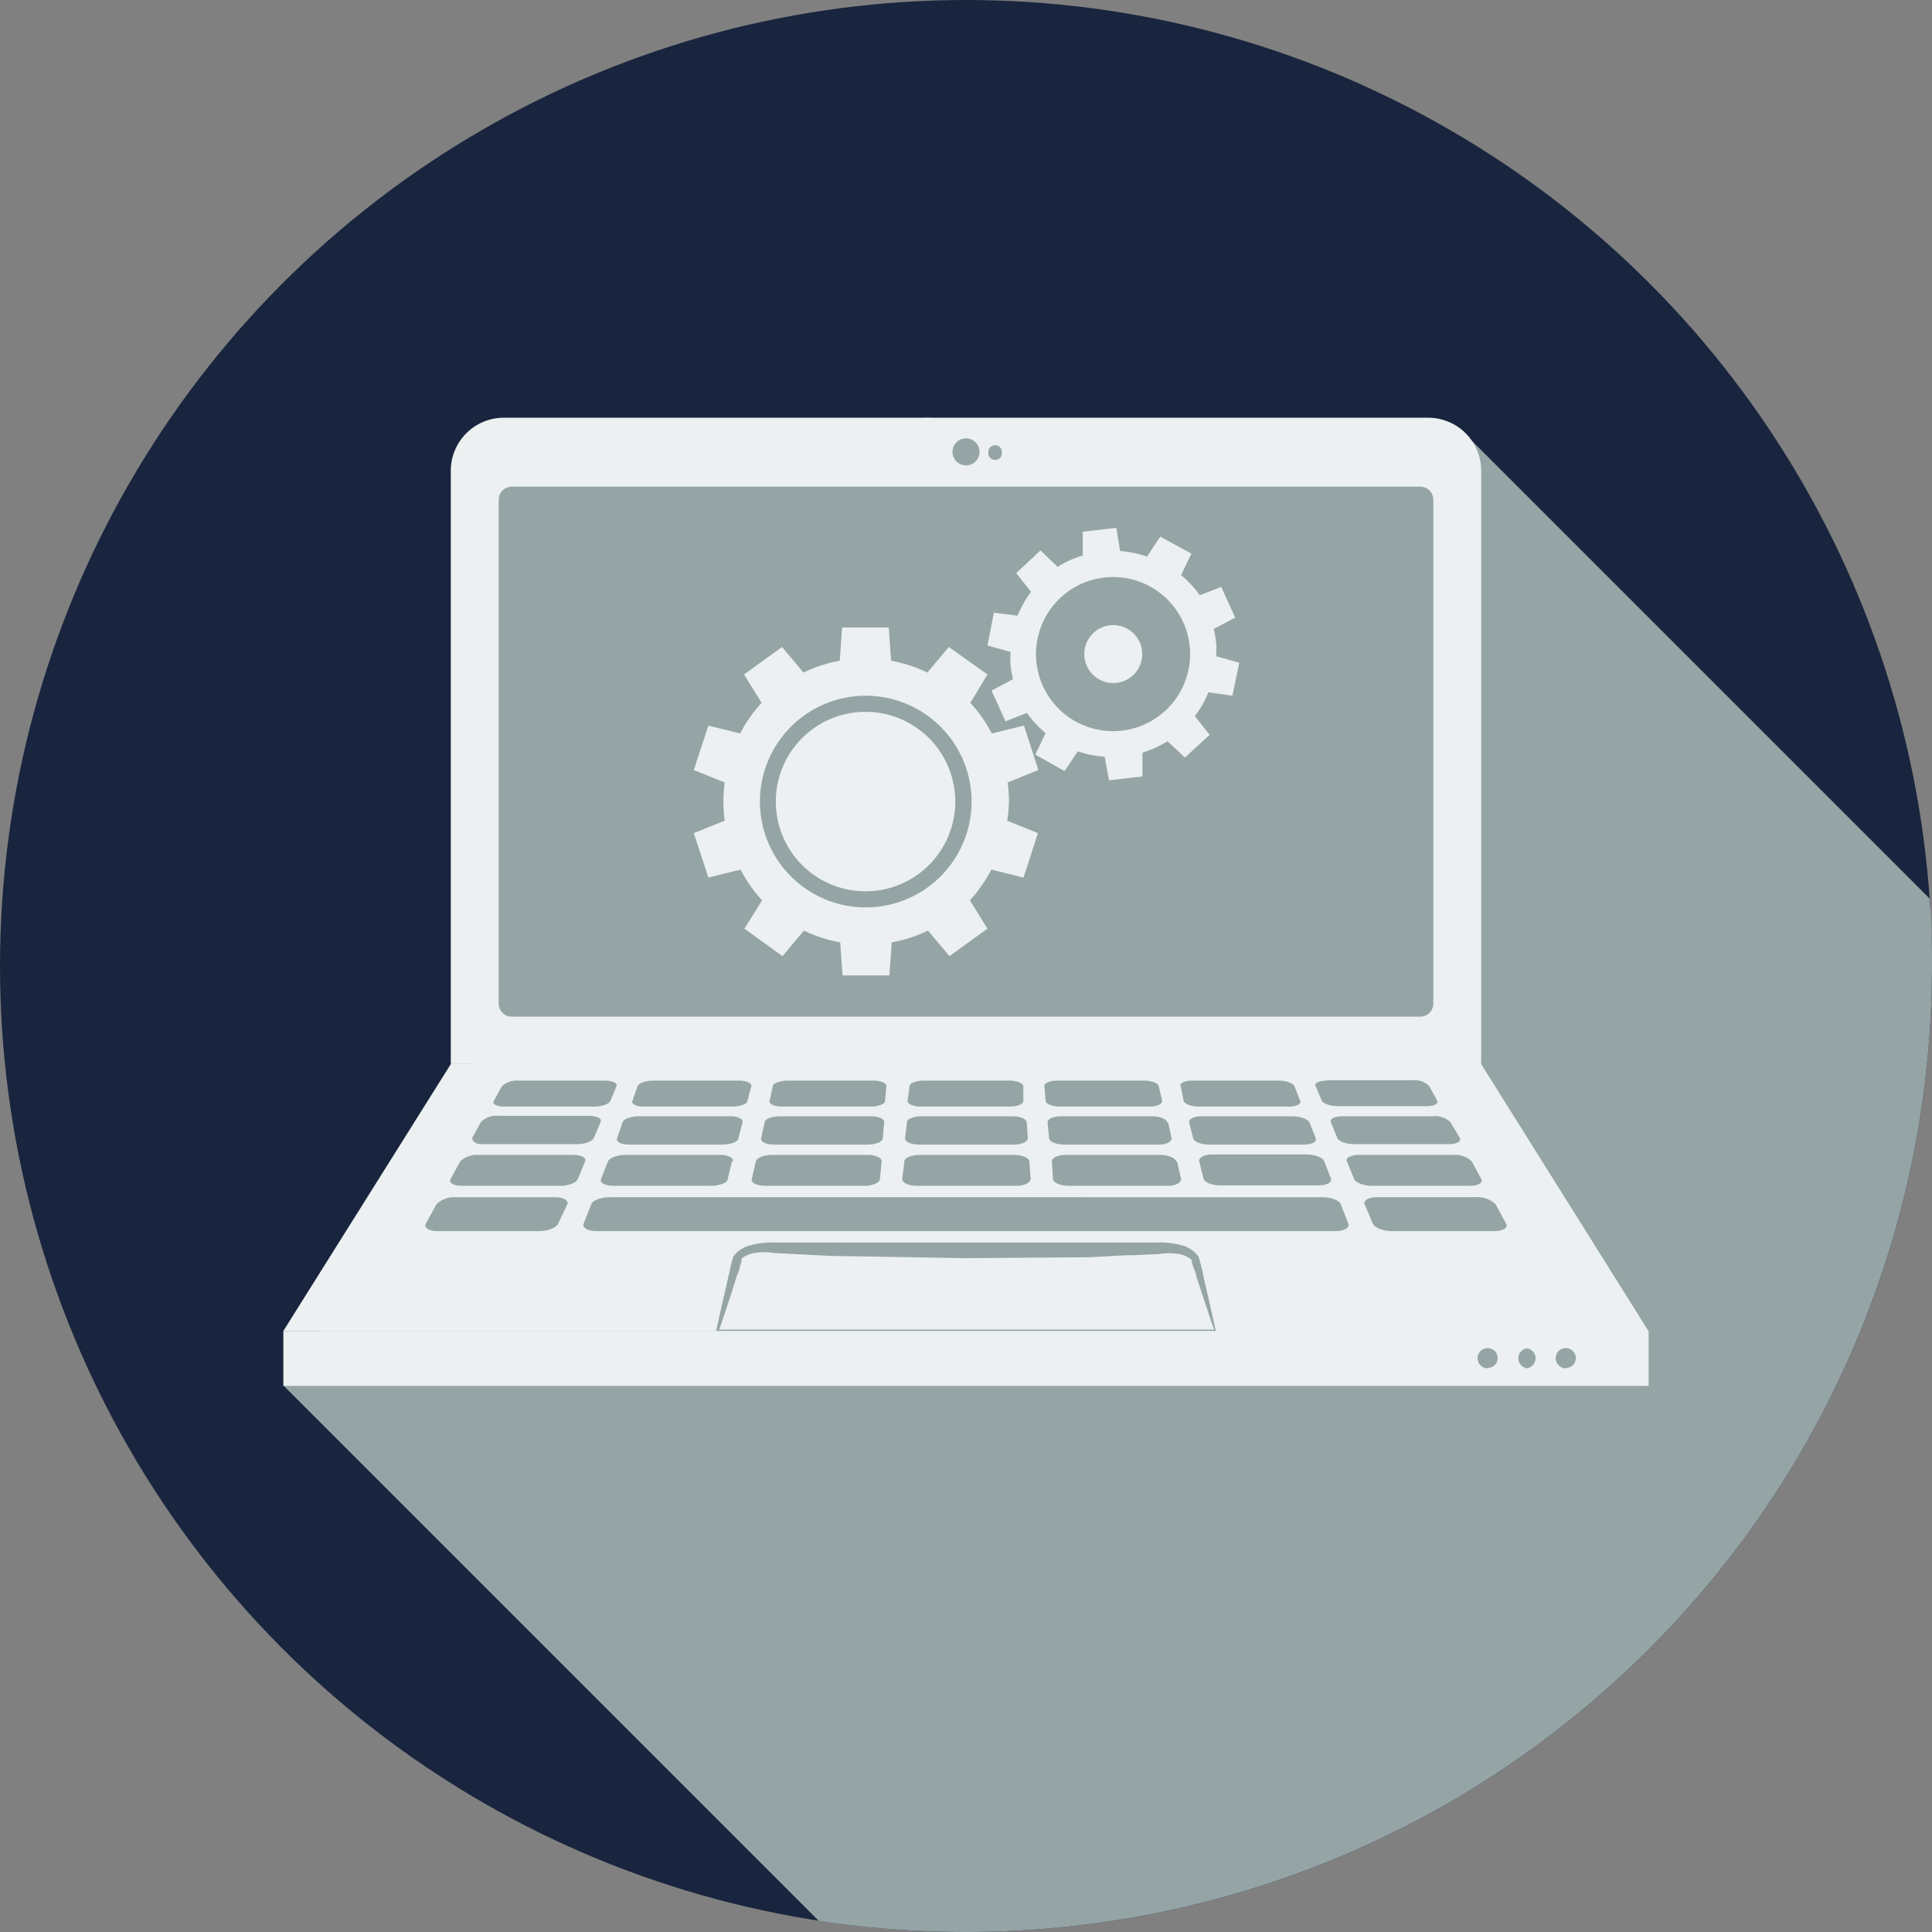
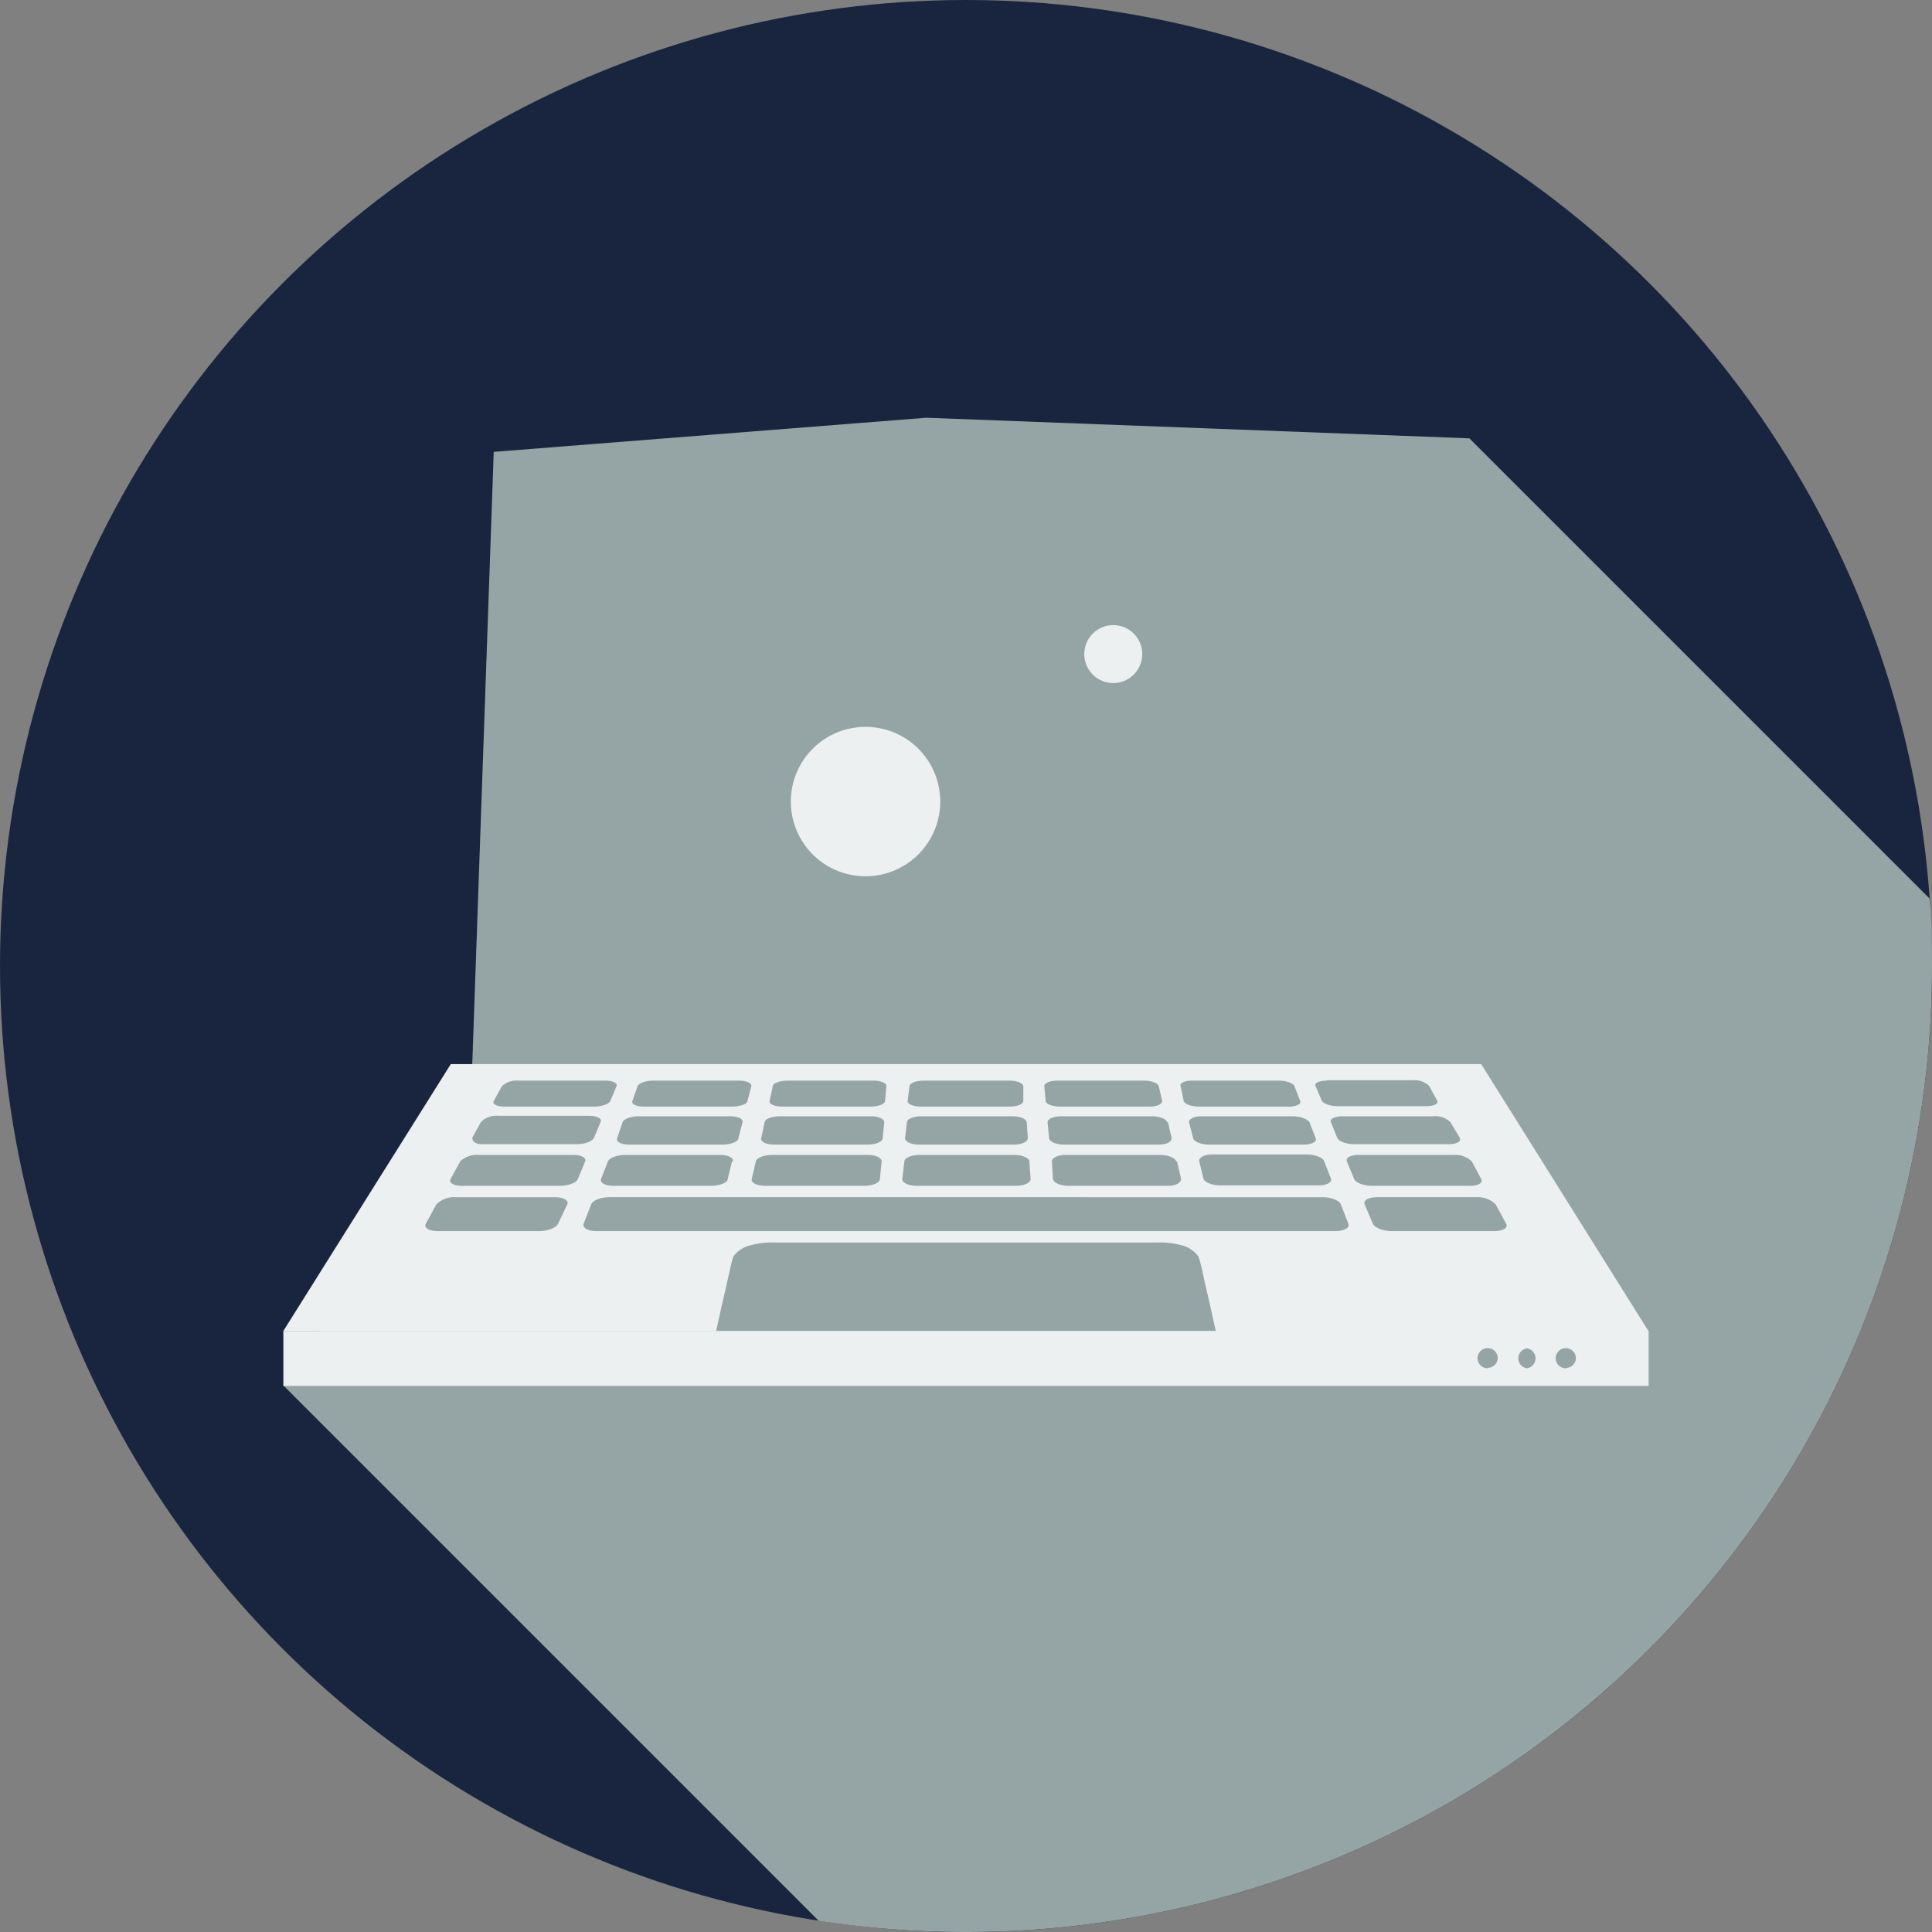
<svg xmlns="http://www.w3.org/2000/svg" viewBox="0 0 90 90">
  <rect x="0" y="0" width="90" height="90" fill="#808080" stroke="none" />
  <defs>
    <style>.cls-1{isolation:isolate;}.cls-2{fill:#19253e;}.cls-3{fill:#95a5a6;mix-blend-mode:color-burn;}.cls-4{fill:#ecf0f1;}</style>
  </defs>
  <g class="cls-1">
    <g id="Camada_2" data-name="Camada 2">
      <g id="Layer_1" data-name="Layer 1">
        <circle class="cls-2" cx="45" cy="45" r="45" />
        <path class="cls-3" d="M43.15,19.46,23,21.05,22,49.57,15.64,60.84l-2.44,3.7L38.14,89.48A45.68,45.68,0,0,0,45,90,45,45,0,0,0,90,45c0-1.06,0-2.11-.12-3.15L68.45,20.42Z" />
-         <path class="cls-4" d="M66.51,19.46h-43A2.47,2.47,0,0,0,21,21.93V49.57H69V21.93A2.47,2.47,0,0,0,66.51,19.46ZM46.36,20.74a.31.31,0,0,1,.31.31.32.32,0,1,1-.63,0A.31.31,0,0,1,46.36,20.74ZM45,20.42a.63.63,0,1,1-.63.63A.63.63,0,0,1,45,20.42ZM66.77,46.74a.61.61,0,0,1-.61.62H23.84a.61.61,0,0,1-.61-.62V23.29a.61.61,0,0,1,.61-.62H66.16a.61.61,0,0,1,.61.62Z" />
-         <path class="cls-4" d="M47,37.34a6.54,6.54,0,0,0-.06-.89l1.43-.58-.67-2.07-1.5.37a6.43,6.43,0,0,0-1-1.43L46,31.42,44.2,30.14l-1,1.19a6.56,6.56,0,0,0-1.69-.55l-.11-1.55H39.23l-.11,1.55a6.56,6.56,0,0,0-1.69.55l-1-1.19-1.77,1.28.82,1.32a6.39,6.39,0,0,0-1,1.43L33,33.8l-.68,2.07,1.44.58a6.63,6.63,0,0,0,0,1.78l-1.44.58L33,40.88l1.5-.37a6.62,6.62,0,0,0,1,1.43l-.82,1.32,1.77,1.28,1-1.19a6.56,6.56,0,0,0,1.69.55l.11,1.54h2.18l.11-1.54a6.56,6.56,0,0,0,1.69-.55l1,1.19L46,43.26l-.82-1.32a6.67,6.67,0,0,0,1-1.43l1.5.37.67-2.07-1.43-.58A6.54,6.54,0,0,0,47,37.34Zm-6.67,4.93a4.93,4.93,0,1,1,4.93-4.93A4.93,4.93,0,0,1,40.32,42.27Z" />
-         <path class="cls-4" d="M44.5,37.34a4.18,4.18,0,1,1-4.18-4.18A4.18,4.18,0,0,1,44.5,37.34Z" />
        <path class="cls-4" d="M43.8,37.34a3.48,3.48,0,1,1-3.48-3.48A3.48,3.48,0,0,1,43.8,37.34Z" />
-         <path class="cls-4" d="M57.41,32.41l.32-1.54-1.08-.3a3.47,3.47,0,0,0,0-.64,4.62,4.62,0,0,0-.11-.63l1-.53-.65-1.43-1,.39a4.86,4.86,0,0,0-.87-.94l.48-1L54.05,25l-.62.93a4.71,4.71,0,0,0-1.25-.26L52,24.59l-1.56.18,0,1.11a4.42,4.42,0,0,0-1.17.53l-.8-.77L47.34,26.7l.69.87a5.29,5.29,0,0,0-.63,1.11l-1.1-.14L46,30.07l1.08.3a3.43,3.43,0,0,0,0,.64,4.14,4.14,0,0,0,.11.63l-1,.53.65,1.43,1-.39a4.59,4.59,0,0,0,.87.94l-.48,1,1.36.77.62-.92a4.78,4.78,0,0,0,1.25.25l.2,1.1,1.56-.18,0-1.11a5.17,5.17,0,0,0,1.17-.53l.81.76,1.15-1.06-.69-.87a4.68,4.68,0,0,0,.63-1.11Zm-5.55,1.65a3.59,3.59,0,1,1,3.58-3.59A3.59,3.59,0,0,1,51.86,34.06Z" />
        <circle class="cls-4" cx="51.86" cy="30.47" r="1.35" />
        <path class="cls-4" d="M33.36,62s.1-.44.27-1.22c.09-.38.2-.85.32-1.4.07-.27.11-.55.22-.86A1.39,1.39,0,0,1,35,58a3.82,3.82,0,0,1,1.07-.12H53.93A3.78,3.78,0,0,1,55,58a1.36,1.36,0,0,1,.83.54,6.81,6.81,0,0,1,.22.86c.12.55.23,1,.32,1.4.17.78.27,1.22.27,1.22H76.8L69,49.57H21L13.2,62H33.36ZM69.67,56.1l.49.9c.11.19-.14.35-.55.35H64.84c-.42,0-.81-.16-.89-.35l-.38-.9c-.07-.18.18-.33.58-.33h4.61A1.19,1.19,0,0,1,69.67,56.1ZM69,54.92c.1.18-.14.32-.53.32H63.92c-.39,0-.77-.14-.84-.32l-.34-.82c-.07-.16.18-.3.56-.3h4.41a1.12,1.12,0,0,1,.85.3ZM68,53c.09.17-.14.3-.51.3H63.09c-.38,0-.73-.13-.8-.3L62,52.28c-.07-.16.18-.28.54-.28h4.22a1,1,0,0,1,.81.28Zm-6,1.9c.07.18-.2.32-.59.32H56.86c-.4,0-.75-.14-.8-.32l-.2-.82c0-.16.23-.3.6-.3h4.41c.38,0,.74.14.81.3Zm-.2-4.58h4a1,1,0,0,1,.77.26l.38.69c.08.14-.14.26-.5.26H62.33c-.36,0-.7-.12-.76-.26l-.29-.69C61.22,50.46,61.46,50.34,61.8,50.34ZM61,52.28l.29.74c.07.17-.19.3-.56.3H56.33c-.37,0-.71-.13-.75-.3l-.19-.74c0-.16.22-.28.59-.28H60.2C60.56,52,60.9,52.12,61,52.28Zm-5.43-1.94h4c.35,0,.68.12.73.26l.27.69c.06.14-.18.26-.54.26H55.86c-.36,0-.68-.12-.72-.26L55,50.6C54.93,50.46,55.18,50.34,55.53,50.34Zm-.74,3.76.19.82c0,.18-.24.32-.63.32H49.79c-.39,0-.72-.14-.74-.32L49,54.1c0-.16.28-.3.66-.3H54C54.42,53.8,54.75,53.94,54.79,54.1Zm-.42-1.82.17.74c0,.17-.23.3-.61.3H49.58c-.38,0-.69-.13-.71-.3l-.07-.74c0-.16.27-.28.63-.28h4.22C54,52,54.34,52.12,54.37,52.28Zm-5.12-1.94h4c.35,0,.66.12.69.26l.16.69c0,.14-.23.26-.59.26H49.38c-.35,0-.66-.12-.67-.26l-.06-.69C48.63,50.46,48.9,50.34,49.25,50.34Zm-6.92.26c0-.14.3-.26.65-.26h4c.35,0,.64.12.65.26l0,.69c0,.14-.27.26-.63.26H42.91c-.36,0-.64-.12-.63-.26Zm-.12,1.68c0-.16.32-.28.68-.28h4.22c.36,0,.66.12.68.28l.05.74c0,.17-.29.3-.66.3H42.82c-.37,0-.67-.13-.66-.3Zm-.12,1.82c0-.16.33-.3.71-.3h4.4c.38,0,.7.14.71.3l.06.82c0,.18-.3.32-.69.32H42.72c-.39,0-.7-.14-.69-.32ZM36,50.6c0-.14.34-.26.69-.26h4c.35,0,.62.12.6.26l-.06.69c0,.14-.32.26-.67.26H36.44c-.36,0-.62-.12-.59-.26Zm-.38,1.68c0-.16.36-.28.72-.28h4.22c.36,0,.64.12.63.28l-.07.74c0,.17-.33.3-.71.3H36.07c-.38,0-.65-.13-.61-.3ZM36,53.8h4.41c.38,0,.67.14.66.3l-.08.82c0,.18-.35.32-.74.32H35.65c-.39,0-.67-.14-.63-.32l.19-.82C35.25,53.94,35.58,53.8,36,53.8ZM29.7,50.6c.05-.14.38-.26.73-.26h4c.35,0,.6.12.57.26l-.18.69c0,.14-.36.26-.72.26H30c-.36,0-.6-.12-.54-.26ZM29,52.28c.06-.16.4-.28.76-.28H34c.37,0,.63.12.59.28l-.19.74c0,.17-.38.3-.75.3H29.31c-.37,0-.63-.13-.56-.3Zm5.1,1.82-.2.82c0,.18-.4.32-.8.32H28.59c-.39,0-.66-.14-.59-.32l.32-.82c.07-.16.43-.3.81-.3h4.41C33.91,53.8,34.19,53.94,34.14,54.1ZM23,51.29l.38-.69a1,1,0,0,1,.77-.26H28.2c.34,0,.58.12.52.26l-.29.69c-.06.14-.4.26-.76.26H23.5C23.14,51.55,22.92,51.43,23,51.29ZM22,53l.41-.74a1,1,0,0,1,.81-.28h4.22c.36,0,.61.12.54.28l-.31.74c-.07.17-.42.3-.8.3H22.55C22.18,53.32,22,53.19,22,53Zm4,4c-.08.19-.47.35-.89.35H20.39c-.41,0-.66-.16-.55-.35l.49-.9a1.19,1.19,0,0,1,.91-.33h4.61c.4,0,.65.15.58.33Zm0-1.76H21.52c-.39,0-.63-.14-.53-.32l.45-.82a1.12,1.12,0,0,1,.85-.3H26.7c.38,0,.63.14.56.3l-.34.82C26.85,55.1,26.47,55.24,26.08,55.24ZM27.19,57l.35-.9c.07-.18.45-.33.85-.33H61.61c.4,0,.78.15.85.33l.35.9c.08.19-.19.35-.61.35H27.8C27.38,57.35,27.11,57.19,27.19,57Z" />
-         <path class="cls-4" d="M55.72,59.43c0-.13-.09-.27-.13-.41l-.07-.21,0-.11h0a1.19,1.19,0,0,0-.6-.28,2.87,2.87,0,0,0-.94,0l-1.14.05c-.78,0-1.6.1-2.45.1L45,58.61l-5.34-.09c-.85,0-1.67-.05-2.45-.09l-1.14-.06a2.87,2.87,0,0,0-.94,0,1.43,1.43,0,0,0-.59.26s0,0,0,.06,0,.06,0,.08l-.07.21c0,.14-.08.28-.13.41-.17.53-.31,1-.44,1.37-.24.74-.39,1.16-.4,1.18H56.56s-.16-.44-.4-1.18Z" />
        <path class="cls-4" d="M13.2,62v2.56H76.8V62Zm56.1,1.74a.47.47,0,1,1,.47-.46A.47.47,0,0,1,69.3,63.72Zm1.83,0a.47.47,0,0,1,0-.93.47.47,0,0,1,0,.93Zm1.82,0a.47.47,0,1,1,.46-.46A.46.46,0,0,1,73,63.72Z" />
      </g>
    </g>
  </g>
</svg>